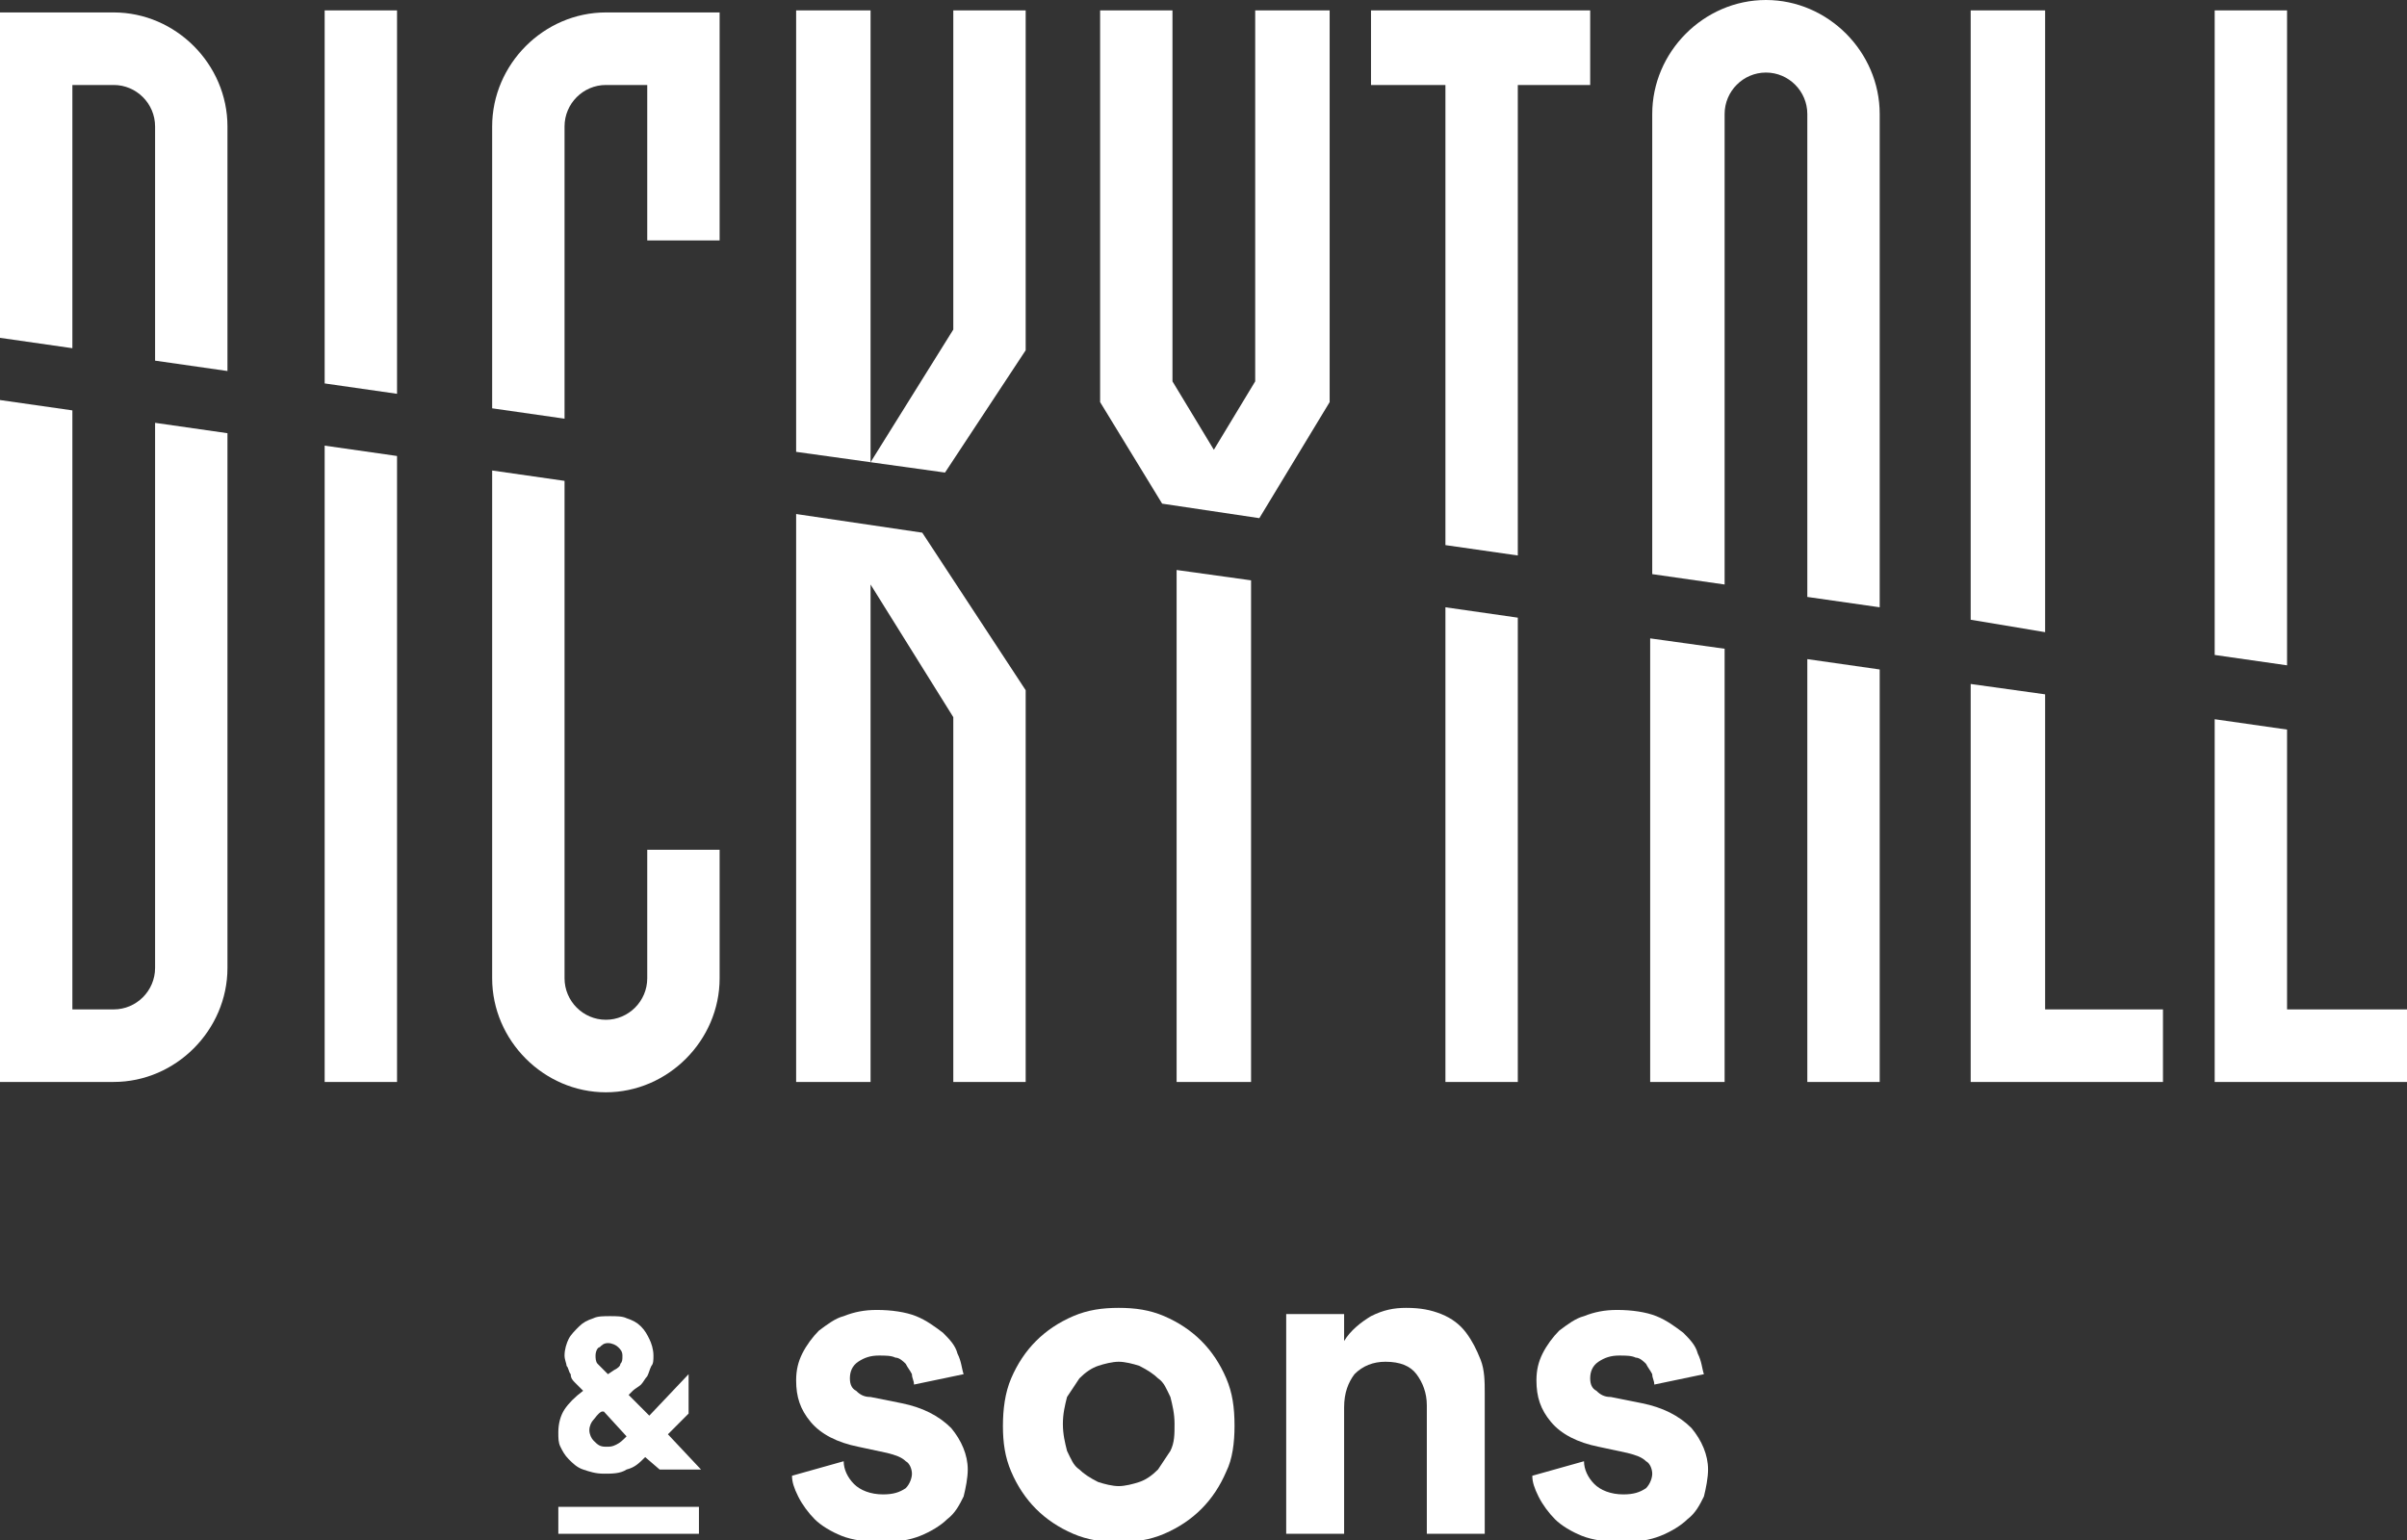
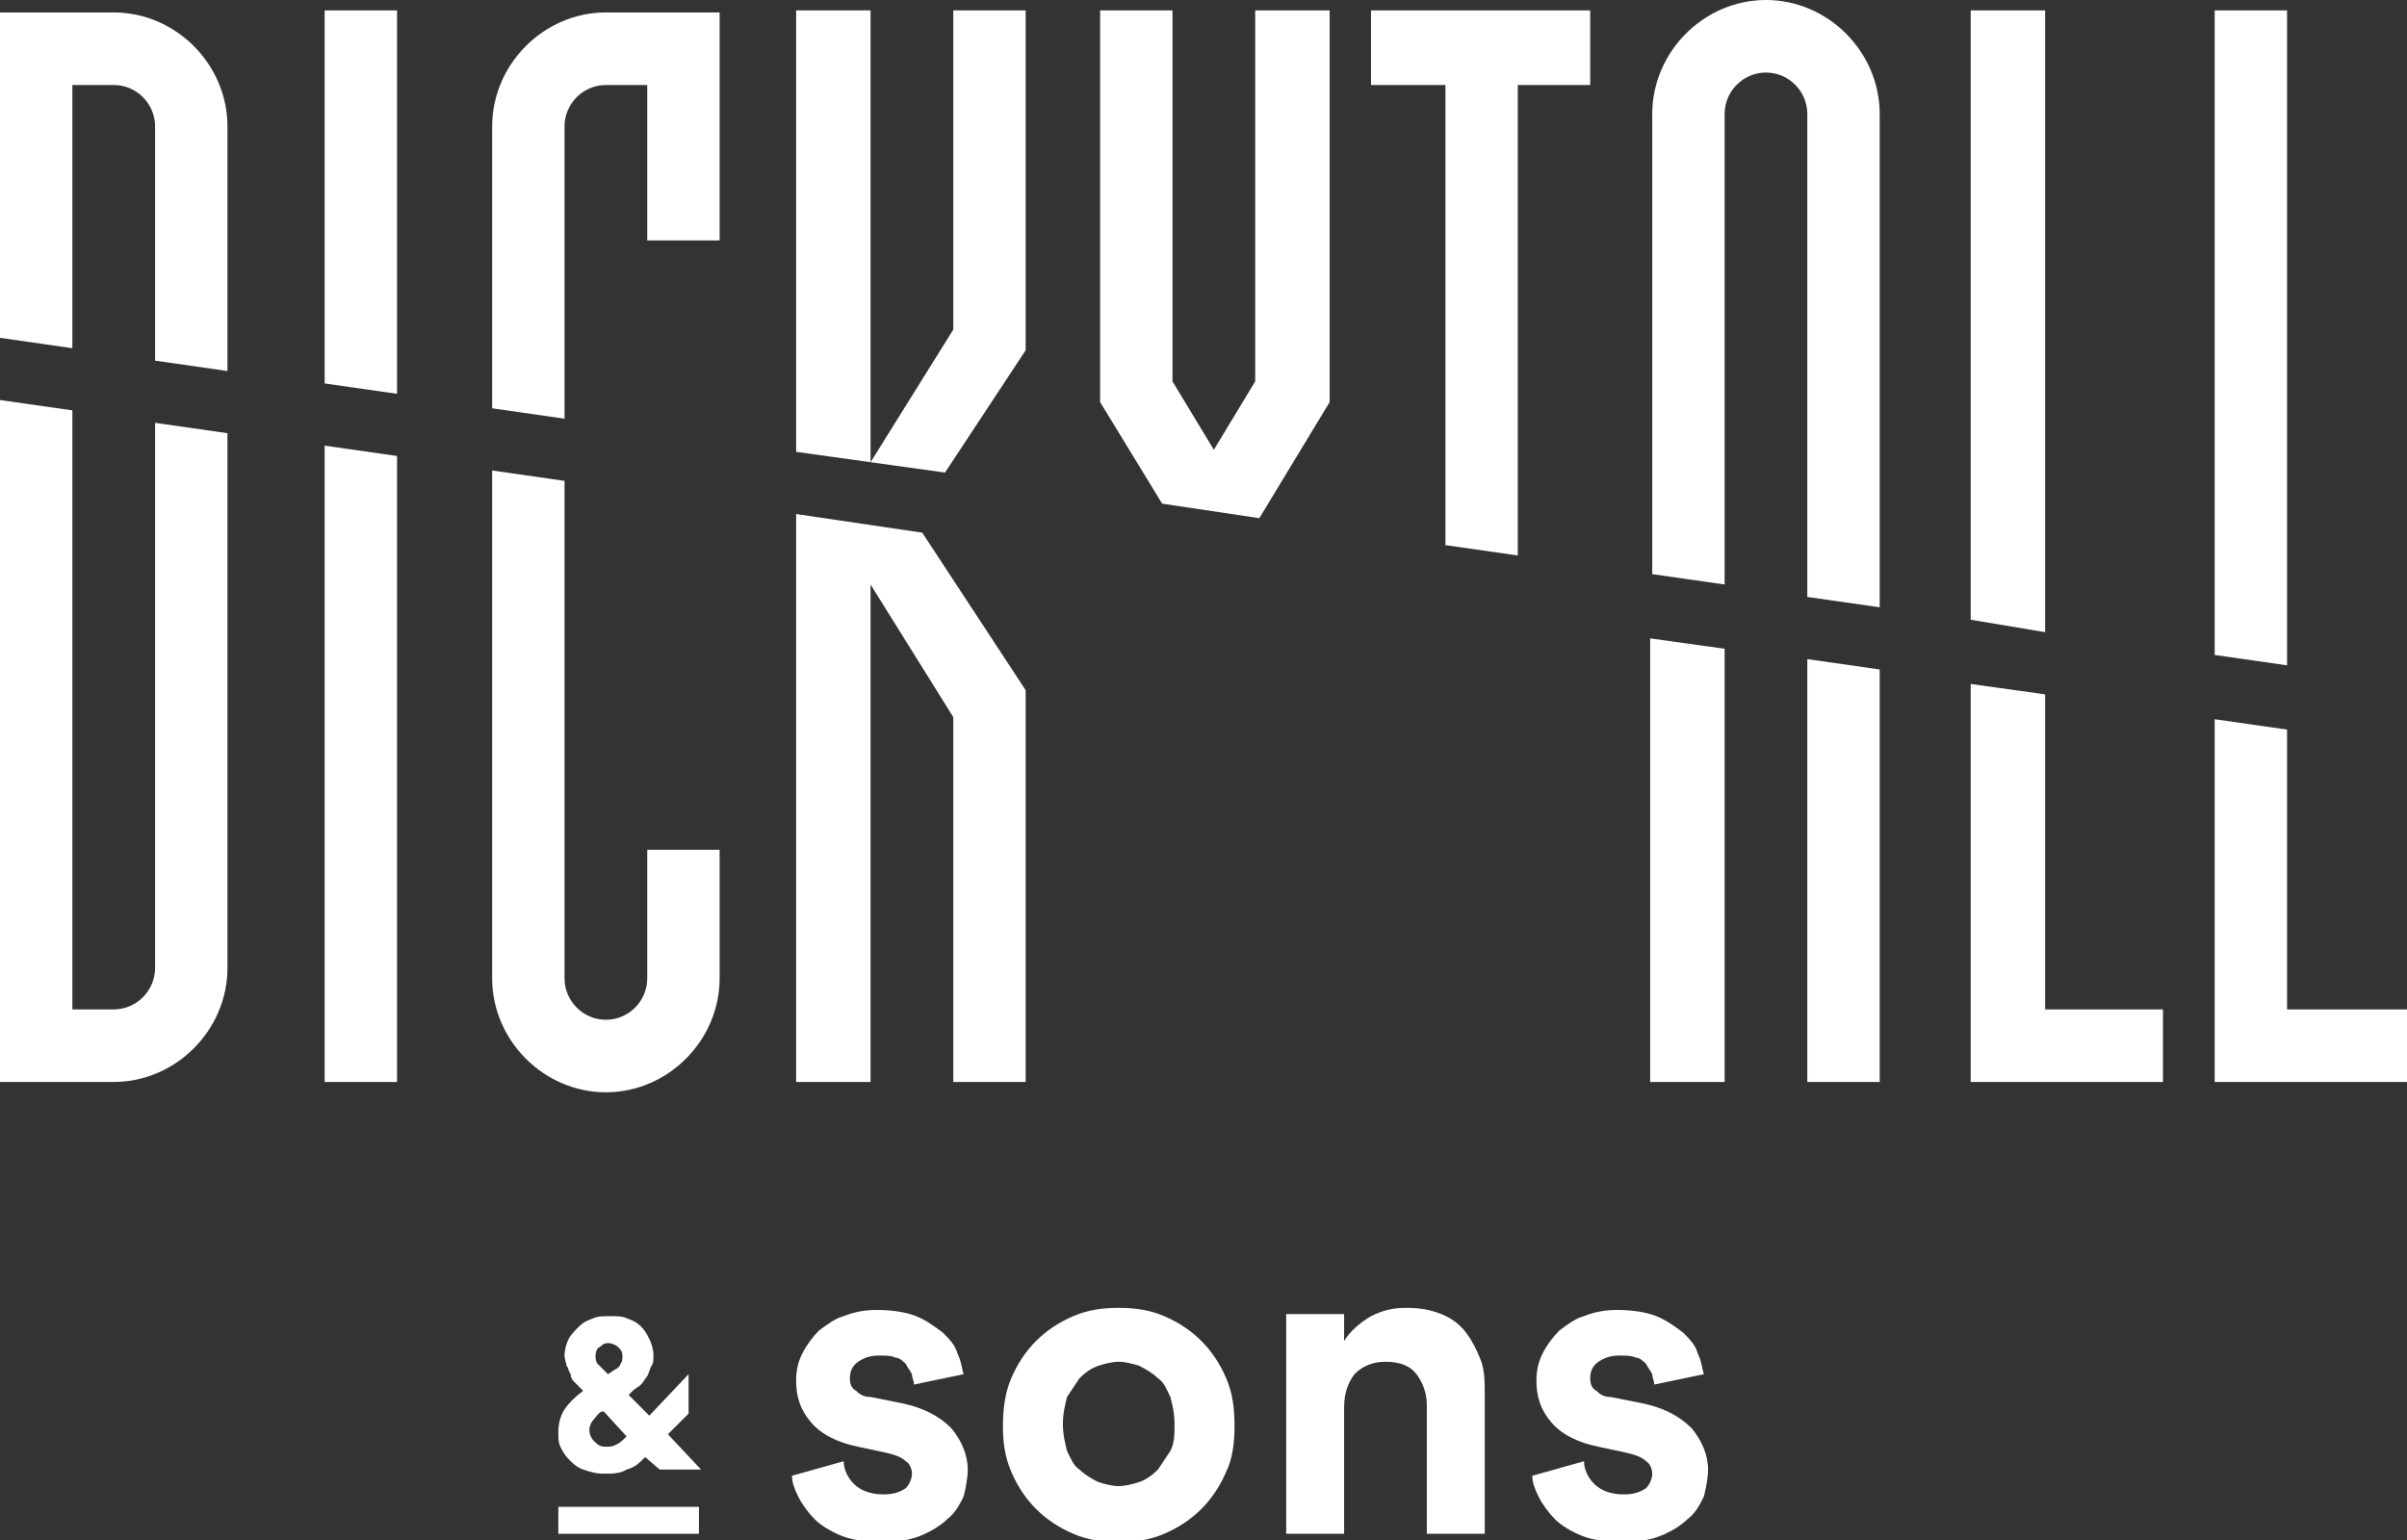
<svg xmlns="http://www.w3.org/2000/svg" width="100" height="64" viewBox="0 0 100 64" fill="none">
  <rect x="0" y="0" width="100" height="64" fill="#333333" stroke="none" />
  <g clip-path="url(#clip0)">
    <path d="M26.804 60.555C26.546 60.813 26.375 60.985 26.031 61.071C25.773 61.244 25.43 61.244 25.086 61.244C24.742 61.244 24.485 61.158 24.227 61.071C23.969 60.985 23.797 60.813 23.625 60.641C23.454 60.468 23.368 60.296 23.282 60.124C23.196 59.952 23.196 59.779 23.196 59.521C23.196 59.176 23.282 58.832 23.454 58.573C23.625 58.315 23.883 58.057 24.227 57.798L24.141 57.712C24.055 57.626 23.969 57.54 23.883 57.454C23.797 57.367 23.711 57.281 23.711 57.109C23.625 57.023 23.625 56.851 23.54 56.765C23.54 56.678 23.454 56.506 23.454 56.334C23.454 56.075 23.54 55.817 23.625 55.645C23.711 55.472 23.883 55.3 24.055 55.128C24.227 54.956 24.399 54.87 24.656 54.783C24.828 54.697 25.086 54.697 25.344 54.697C25.601 54.697 25.859 54.697 26.031 54.783C26.289 54.87 26.46 54.956 26.632 55.128C26.804 55.3 26.89 55.472 26.976 55.645C27.062 55.817 27.148 56.075 27.148 56.334C27.148 56.506 27.148 56.678 27.062 56.765C26.976 56.937 26.976 57.023 26.89 57.195C26.804 57.281 26.718 57.454 26.632 57.54C26.546 57.626 26.375 57.712 26.289 57.798L26.117 57.971L26.976 58.832L28.608 57.109V58.746L27.749 59.607L29.124 61.071H27.405L26.804 60.555ZM25.172 60.124C25.344 60.124 25.43 60.124 25.601 60.038C25.773 59.952 25.859 59.865 26.031 59.693L25.086 58.66H25C24.828 58.746 24.742 58.918 24.656 59.004C24.57 59.09 24.485 59.263 24.485 59.435C24.485 59.607 24.57 59.779 24.656 59.865C24.828 60.038 24.914 60.124 25.172 60.124ZM24.742 56.334C24.742 56.42 24.742 56.592 24.828 56.678C24.914 56.765 25 56.851 25.086 56.937L25.258 57.109L25.515 56.937C25.687 56.851 25.773 56.765 25.773 56.678C25.859 56.592 25.859 56.506 25.859 56.334C25.859 56.162 25.773 56.075 25.687 55.989C25.601 55.903 25.43 55.817 25.258 55.817C25.086 55.817 25 55.903 24.914 55.989C24.828 55.989 24.742 56.162 24.742 56.334Z" fill="white" />
    <path d="M35.051 60.727C35.051 61.071 35.223 61.416 35.481 61.674C35.739 61.933 36.168 62.105 36.684 62.105C37.113 62.105 37.371 62.019 37.629 61.847C37.801 61.674 37.887 61.416 37.887 61.244C37.887 61.071 37.801 60.813 37.629 60.727C37.457 60.555 37.199 60.468 36.856 60.382L35.653 60.124C34.794 59.952 34.106 59.607 33.677 59.09C33.247 58.573 33.076 58.057 33.076 57.367C33.076 56.937 33.161 56.592 33.333 56.248C33.505 55.903 33.763 55.559 34.021 55.3C34.364 55.042 34.708 54.783 35.051 54.697C35.481 54.525 35.911 54.439 36.426 54.439C37.028 54.439 37.629 54.525 38.058 54.697C38.488 54.87 38.832 55.128 39.175 55.386C39.433 55.645 39.691 55.903 39.777 56.248C39.948 56.592 39.948 56.851 40.034 57.109L37.972 57.54C37.972 57.367 37.887 57.281 37.887 57.109C37.801 56.937 37.715 56.851 37.629 56.678C37.543 56.592 37.371 56.42 37.199 56.42C37.028 56.334 36.77 56.334 36.512 56.334C36.168 56.334 35.911 56.42 35.653 56.592C35.395 56.764 35.309 57.023 35.309 57.281C35.309 57.54 35.395 57.712 35.567 57.798C35.739 57.971 35.911 58.057 36.168 58.057L37.457 58.315C38.316 58.487 39.003 58.832 39.519 59.349C39.948 59.865 40.206 60.468 40.206 61.071C40.206 61.416 40.12 61.847 40.034 62.191C39.862 62.536 39.691 62.88 39.347 63.139C39.089 63.397 38.66 63.656 38.23 63.828C37.801 64 37.285 64.086 36.684 64.086C35.996 64.086 35.395 64 34.966 63.828C34.536 63.656 34.106 63.397 33.849 63.139C33.591 62.88 33.333 62.536 33.161 62.191C32.99 61.847 32.904 61.588 32.904 61.33L35.051 60.727Z" fill="white" />
    <path d="M46.478 54.353C47.165 54.353 47.766 54.439 48.368 54.697C48.969 54.956 49.484 55.3 49.914 55.731C50.344 56.161 50.687 56.678 50.945 57.281C51.203 57.884 51.289 58.487 51.289 59.263C51.289 59.952 51.203 60.641 50.945 61.157C50.687 61.761 50.344 62.277 49.914 62.708C49.484 63.139 48.969 63.483 48.368 63.742C47.766 64 47.165 64.086 46.478 64.086C45.79 64.086 45.189 64 44.588 63.742C43.986 63.483 43.471 63.139 43.041 62.708C42.612 62.277 42.268 61.761 42.01 61.157C41.752 60.554 41.667 59.952 41.667 59.263C41.667 58.573 41.752 57.884 42.01 57.281C42.268 56.678 42.612 56.161 43.041 55.731C43.471 55.3 43.986 54.956 44.588 54.697C45.189 54.439 45.79 54.353 46.478 54.353ZM46.478 61.761C46.735 61.761 47.079 61.674 47.337 61.588C47.594 61.502 47.852 61.33 48.11 61.071C48.282 60.813 48.454 60.554 48.625 60.296C48.797 59.952 48.797 59.607 48.797 59.176C48.797 58.746 48.711 58.401 48.625 58.057C48.454 57.712 48.368 57.454 48.11 57.281C47.938 57.109 47.68 56.937 47.337 56.764C47.079 56.678 46.735 56.592 46.478 56.592C46.22 56.592 45.876 56.678 45.618 56.764C45.361 56.851 45.103 57.023 44.845 57.281C44.673 57.54 44.502 57.798 44.33 58.057C44.244 58.401 44.158 58.746 44.158 59.176C44.158 59.607 44.244 59.952 44.33 60.296C44.502 60.641 44.588 60.899 44.845 61.071C45.017 61.244 45.275 61.416 45.618 61.588C45.876 61.674 46.22 61.761 46.478 61.761Z" fill="white" />
    <path d="M55.928 63.742H53.436V54.611H55.842V55.731C56.1 55.3 56.529 54.956 56.959 54.697C57.474 54.439 57.904 54.353 58.419 54.353C59.021 54.353 59.45 54.439 59.88 54.611C60.309 54.783 60.653 55.042 60.911 55.386C61.168 55.731 61.34 56.075 61.512 56.506C61.684 56.937 61.684 57.454 61.684 57.884V63.742H59.278V58.401C59.278 57.884 59.106 57.454 58.849 57.109C58.591 56.764 58.161 56.592 57.56 56.592C57.045 56.592 56.615 56.764 56.272 57.109C56.014 57.454 55.842 57.884 55.842 58.487V63.742H55.928Z" fill="white" />
    <path d="M65.808 60.727C65.808 61.071 65.979 61.416 66.237 61.674C66.495 61.933 66.924 62.105 67.44 62.105C67.869 62.105 68.127 62.019 68.385 61.847C68.557 61.674 68.643 61.416 68.643 61.244C68.643 61.071 68.557 60.813 68.385 60.727C68.213 60.555 67.955 60.468 67.612 60.382L66.409 60.124C65.55 59.952 64.862 59.607 64.433 59.09C64.003 58.573 63.832 58.057 63.832 57.367C63.832 56.937 63.917 56.592 64.089 56.248C64.261 55.903 64.519 55.559 64.777 55.3C65.12 55.042 65.464 54.783 65.808 54.697C66.237 54.525 66.667 54.439 67.182 54.439C67.784 54.439 68.385 54.525 68.814 54.697C69.244 54.87 69.588 55.128 69.931 55.386C70.189 55.645 70.447 55.903 70.533 56.248C70.704 56.592 70.704 56.851 70.79 57.109L68.728 57.54C68.728 57.367 68.643 57.281 68.643 57.109C68.557 56.937 68.471 56.851 68.385 56.678C68.299 56.592 68.127 56.42 67.955 56.42C67.784 56.334 67.526 56.334 67.268 56.334C66.924 56.334 66.667 56.42 66.409 56.592C66.151 56.764 66.065 57.023 66.065 57.281C66.065 57.54 66.151 57.712 66.323 57.798C66.495 57.971 66.667 58.057 66.924 58.057L68.213 58.315C69.072 58.487 69.759 58.832 70.275 59.349C70.704 59.865 70.962 60.468 70.962 61.071C70.962 61.416 70.876 61.847 70.79 62.191C70.618 62.536 70.447 62.88 70.103 63.139C69.845 63.397 69.416 63.656 68.986 63.828C68.557 64 68.041 64.086 67.44 64.086C66.753 64.086 66.151 64 65.722 63.828C65.292 63.656 64.862 63.397 64.605 63.139C64.347 62.88 64.089 62.536 63.917 62.191C63.746 61.847 63.66 61.588 63.66 61.33L65.808 60.727Z" fill="white" />
    <path d="M29.038 62.622H23.196V63.742H29.038V62.622Z" fill="white" />
    <path d="M3.007 14.471V3.532C3.007 3.532 3.866 3.532 4.725 3.532C5.67 3.532 6.443 4.307 6.443 5.254V14.988L9.45 15.419V5.254C9.45 2.67 7.302 0.517 4.725 0.517C3.866 0.517 0 0.517 0 0.517V14.04L3.007 14.471Z" fill="white" />
    <path d="M6.443 17.572V40.226C6.443 41.174 5.67 41.949 4.725 41.949C3.866 41.949 3.007 41.949 3.007 41.949V17.055L0 16.625V44.964C0 44.964 3.866 44.964 4.725 44.964C7.302 44.964 9.45 42.81 9.45 40.226V18.003L6.443 17.572Z" fill="white" />
    <path d="M13.488 18.52V44.964H16.495V18.95L13.488 18.52Z" fill="white" />
    <path d="M16.495 16.366V0.431H13.488V15.935L16.495 16.366Z" fill="white" />
    <path d="M23.454 17.4V5.254C23.454 4.307 24.227 3.532 25.172 3.532C26.031 3.532 26.89 3.532 26.89 3.532V9.992H29.897V0.517C29.897 0.517 26.031 0.517 25.172 0.517C22.595 0.517 20.447 2.67 20.447 5.254V16.969L23.454 17.4Z" fill="white" />
    <path d="M26.89 40.657C26.89 41.604 26.117 42.38 25.172 42.38C24.227 42.38 23.454 41.604 23.454 40.657V19.984L20.447 19.553V40.657C20.447 43.241 22.595 45.394 25.172 45.394C27.749 45.394 29.897 43.241 29.897 40.657V35.316H26.89V40.657Z" fill="white" />
    <path d="M39.261 19.639L42.612 14.557V0.431H39.605V13.696L36.168 19.209L39.261 19.639Z" fill="white" />
    <path d="M33.076 21.362V44.964H36.168V24.291L39.605 29.803V44.964H42.612V28.684L38.316 22.137L33.076 21.362Z" fill="white" />
    <path d="M36.168 19.209V0.431H33.076V18.778L36.168 19.209Z" fill="white" />
    <path d="M52.32 21.534L55.241 16.711V0.431H52.148V15.849L50.43 18.692L48.711 15.849V0.431H45.705V16.711L48.282 20.931L52.32 21.534Z" fill="white" />
-     <path d="M48.883 23.688V44.964H51.976V24.118L48.883 23.688Z" fill="white" />
-     <path d="M60.051 25.238V44.964H63.058V25.669L60.051 25.238Z" fill="white" />
    <path d="M60.051 22.654L63.058 23.085V3.532H66.065V0.431H56.959V3.532H60.051V22.654Z" fill="white" />
    <path d="M84.966 26.272V0.431H81.873V25.755L84.966 26.272Z" fill="white" />
    <path d="M84.966 28.856L81.873 28.425V44.964H89.862V41.949H84.966V28.856Z" fill="white" />
    <path d="M95.017 27.65V0.431H92.01V27.219L95.017 27.65Z" fill="white" />
    <path d="M95.017 30.32L92.01 29.89V44.964H100V41.949H95.017V30.32Z" fill="white" />
    <path d="M73.368 0C70.79 0 68.643 2.153 68.643 4.738V23.86L71.65 24.291V23.343V4.738C71.65 3.79 72.423 3.015 73.368 3.015C74.313 3.015 75.086 3.79 75.086 4.738V23.343V24.808L78.093 25.238V4.738C78.093 2.153 75.945 0 73.368 0Z" fill="white" />
    <path d="M68.557 26.53V44.964H71.65V26.961L68.557 26.53Z" fill="white" />
    <path d="M75.086 27.392V44.964H78.093V27.822L75.086 27.392Z" fill="white" />
  </g>
  <defs>
    <clipPath id="clip0">
      <rect width="100" height="64" fill="white" />
    </clipPath>
  </defs>
</svg>